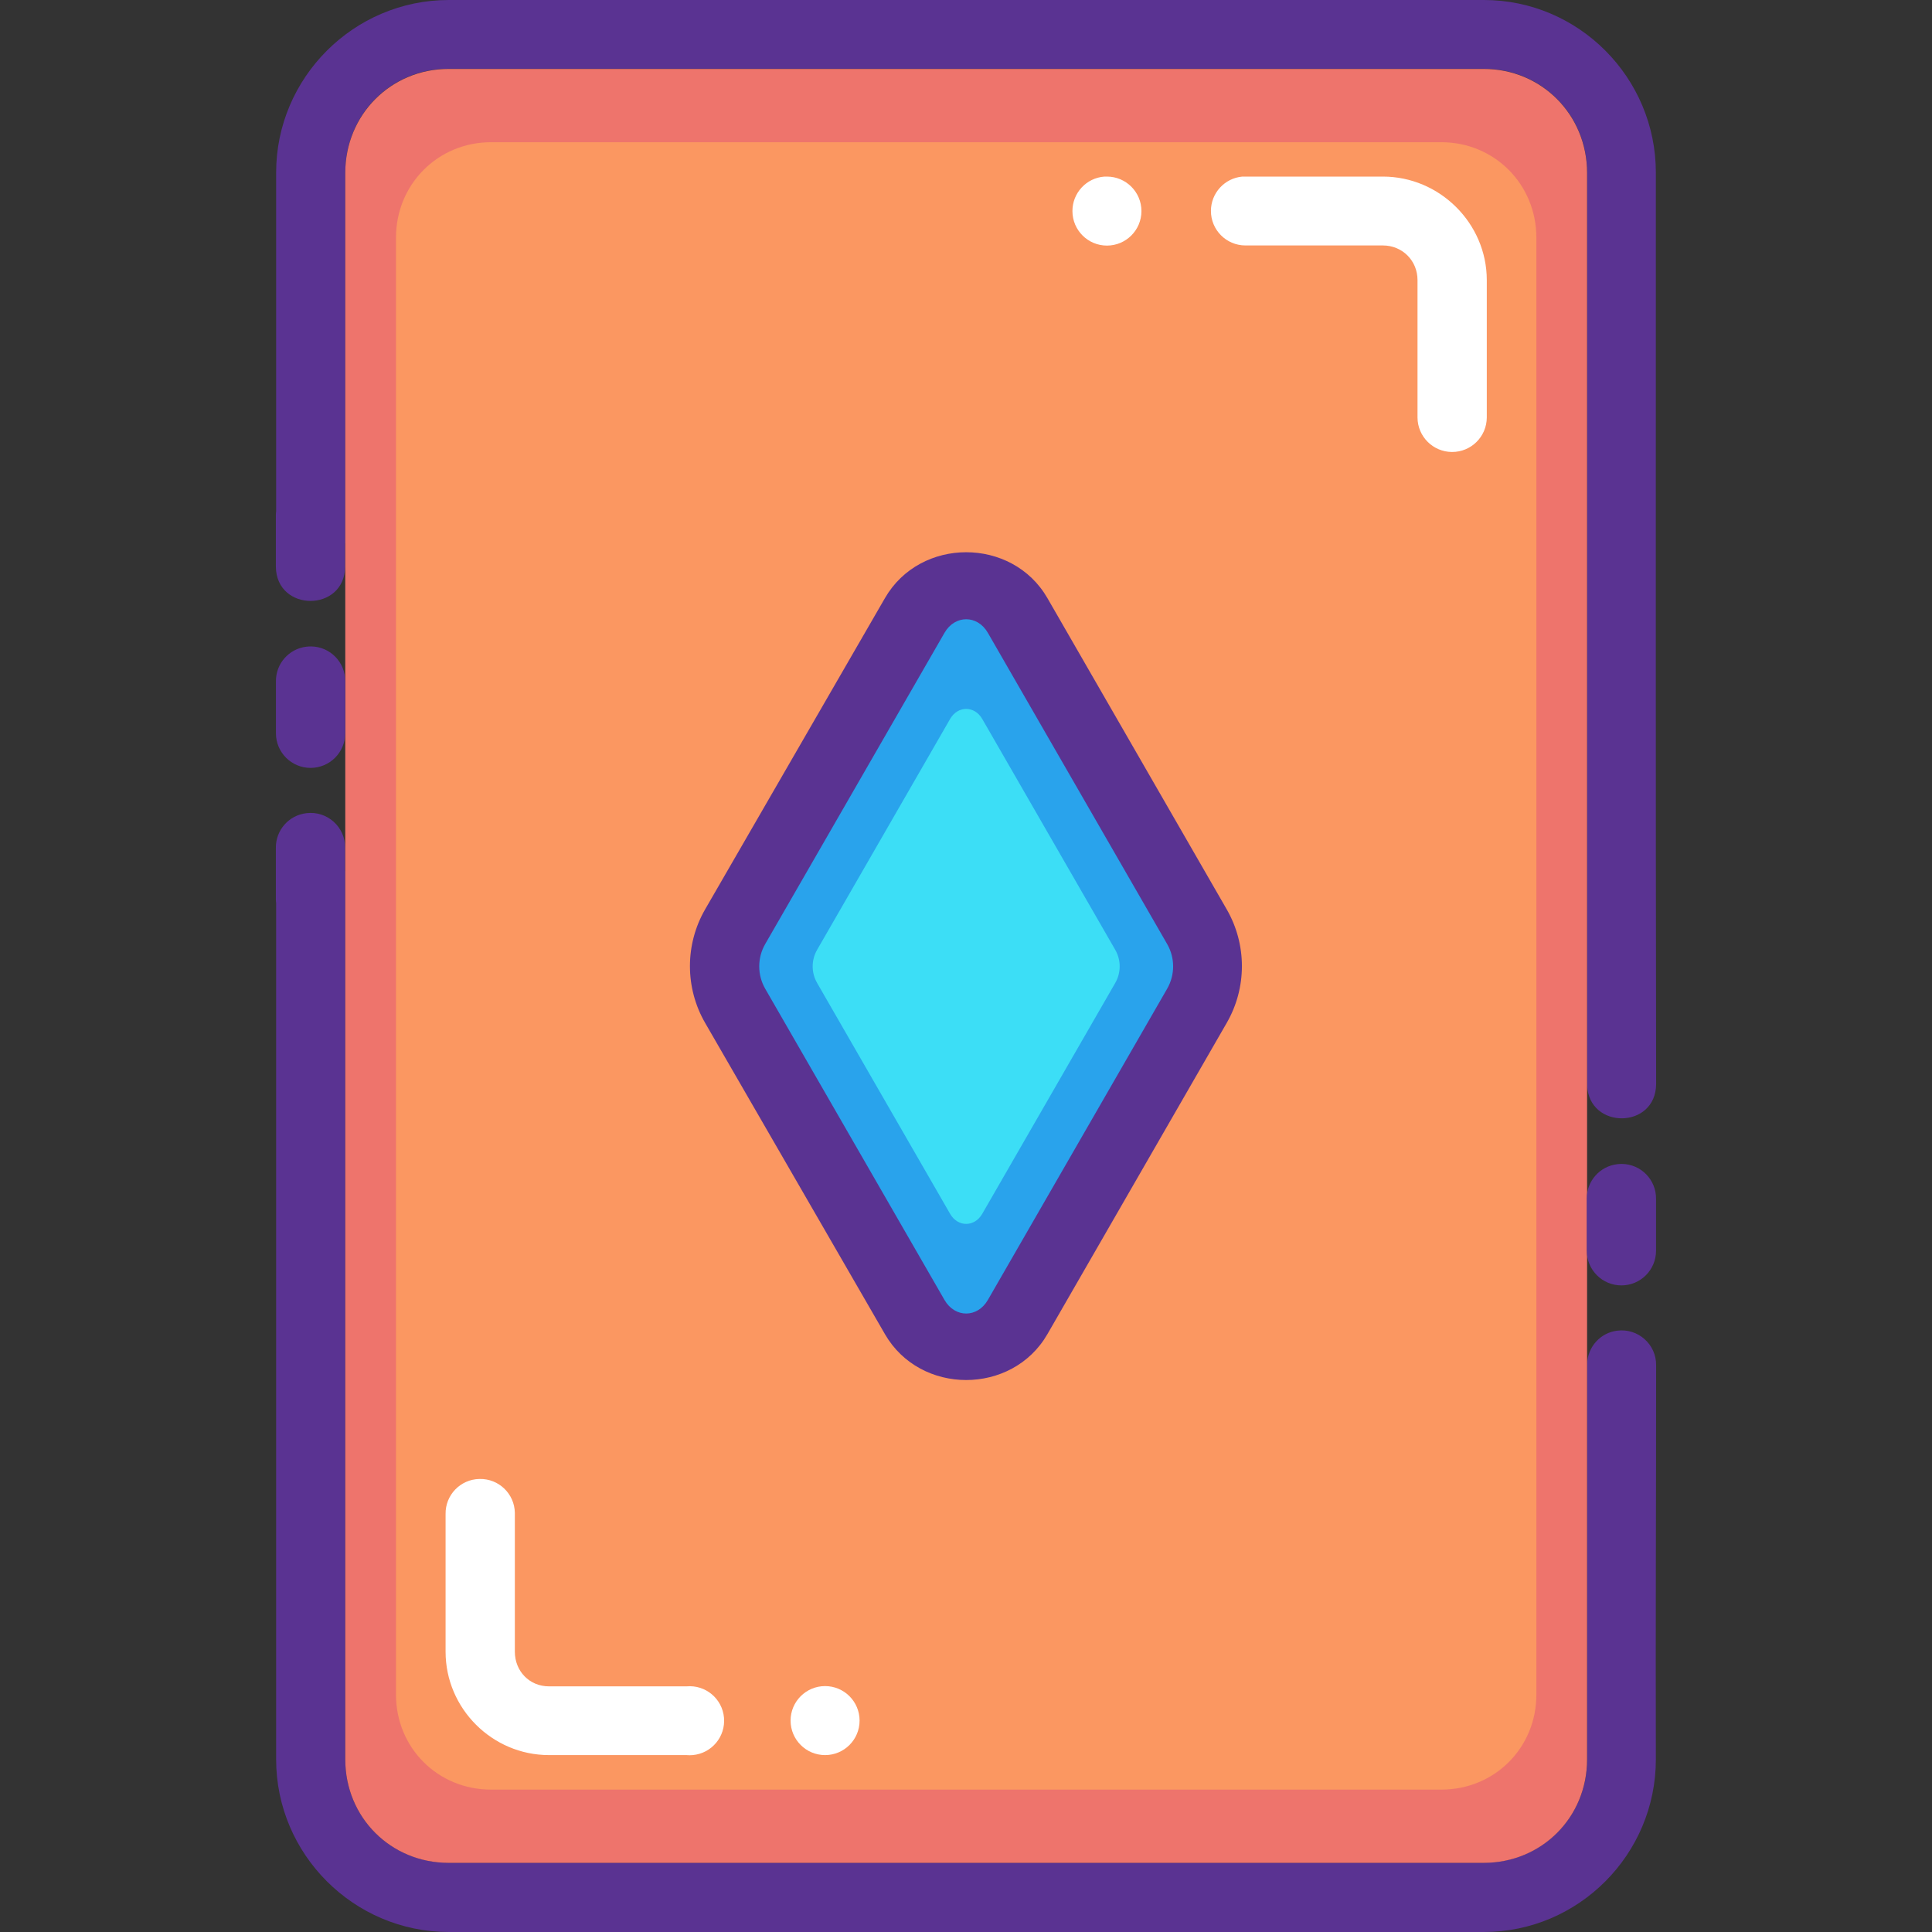
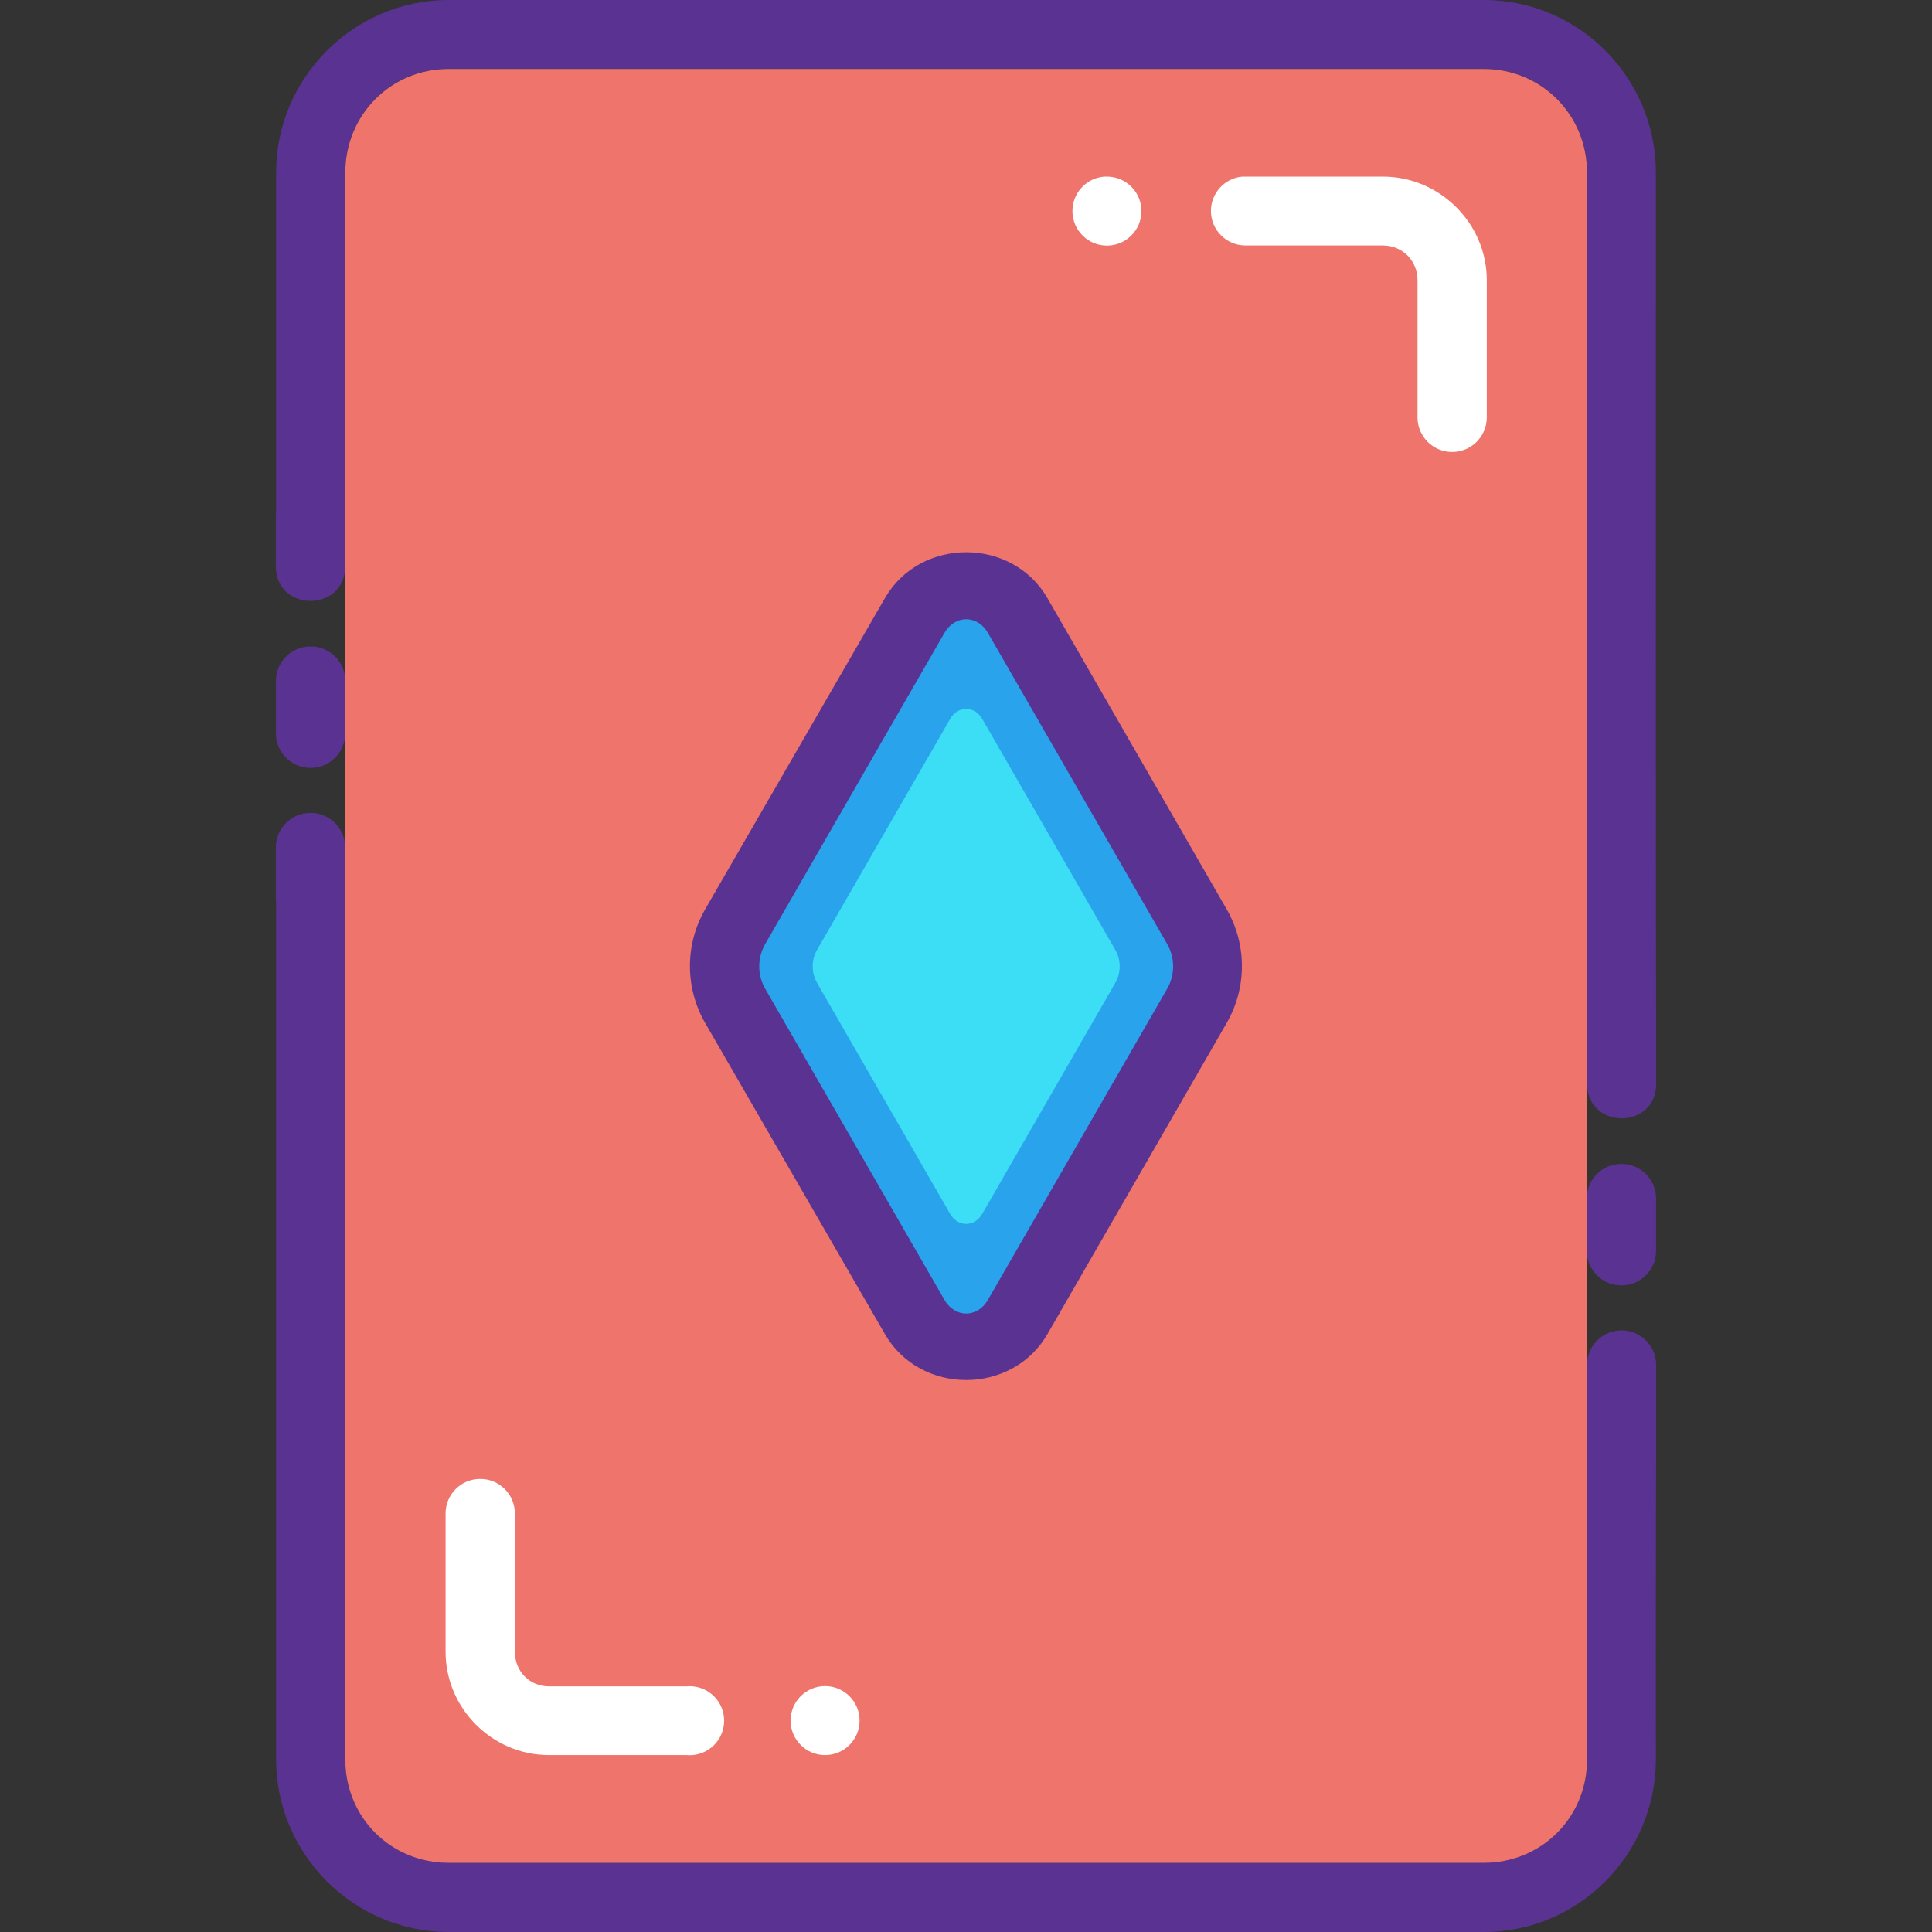
<svg xmlns="http://www.w3.org/2000/svg" height="800px" width="800px" version="1.1" id="Layer_1" viewBox="0 0 448 448" xml:space="preserve" fill="#000000">
  <rect x="0" y="0" width="448" height="448" fill="#333333" stroke="none" />
  <g id="SVGRepo_bgCarrier" stroke-width="0" />
  <g id="SVGRepo_tracerCarrier" stroke-linecap="round" stroke-linejoin="round" />
  <g id="SVGRepo_iconCarrier">
    <g transform="translate(0 -1020.36)" shape-rendering="auto" image-rendering="auto" color-rendering="auto" color-interpolation="sRGB">
      <path style="fill:#5A3392;" d="M104.062,1020.36c-22.022,0-40.031,18.009-40.031,40.031v78.5c-0.024,0.272-0.066,0.541-0.062,0.813 v12.031c0.082,10.626,15.98,10.626,16.062,0v-5.375h0.031v-85.969c0-13.434,10.534-24.094,23.969-24.094h240 c13.434,0,24,10.66,24,24.094v211.656c0.426,10.272,15.919,10.194,16-0.313c-0.12-70.392-0.063-140.889-0.063-211.344 c0-22.022-17.885-40.031-39.906-40.031H104.062z M71.062,1208.922c-4.073,0.464-7.135,3.932-7.094,8.031v12.031 c-0.003,0.272,0.038,0.541,0.062,0.813v198.531c0,22.022,18.01,40.031,40.031,40.031h240c22.022,0,39.906-18.009,39.906-40.031 c-0.082-30.459,0.063-60.975,0.063-91.375c0.056-4.853-4.186-8.638-9-8.031c-3.929,0.464-6.851,3.741-7,7.656v91.75 c0,13.434-10.566,23.969-24,23.969h-240c-13.435,0-23.969-10.535-23.969-23.969V1222.36h-0.031v-5.406 C80.084,1212.115,75.865,1208.337,71.062,1208.922z" />
      <path style="fill:#EE746C;" d="M104.042,1036.341h240c13.434,0,23.976,10.661,23.976,24.095v367.914 c0,13.434-10.542,23.977-23.976,23.977h-240c-13.435,0-23.977-10.543-23.977-23.977v-367.914 C80.065,1047.003,90.607,1036.341,104.042,1036.341L104.042,1036.341z" />
-       <path style="fill:#FB9761;" d="M113.855,1053.339c-12.336,0-22.031,9.789-22.031,22.125v337.846 c0,12.336,9.695,22.031,22.031,22.031h220.375c12.336,0,22.031-9.695,22.031-22.031v-337.846c0-12.336-9.695-22.125-22.031-22.125 H113.855z" />
      <g>
        <path style="fill:#FFFFFF;" d="M256.137,1061.307c0.181-0.006,0.363-0.006,0.544,0c4.418,0,8,3.582,8,8s-3.582,8-8,8s-8-3.582-8-8 c-0.01-4.207,3.24-7.705,7.438-8H256.137z" />
        <path style="fill:#FFFFFF;" d="M288.074,1061.307c0.23-0.01,0.46-0.01,0.689,0h31.906c13.16-0.004,24.094,10.836,24.093,24v31.873 c-0.025,4.436-3.64,8.012-8.076,7.986c-4.401-0.023-7.962-3.586-7.987-7.986v-31.873c0.001-4.512-3.52-8.031-8.031-8.031h-31.906 c-4.419-0.02-7.986-3.615-7.967-8.035C280.814,1065.116,283.966,1061.68,288.074,1061.307z" />
        <path style="fill:#FFFFFF;" d="M111.23,1363.307c4.418-0.086,8.07,3.424,8.156,7.842c0.002,0.104,0.002,0.209,0,0.313v31.906 c0,4.512,3.393,8.031,7.906,8.031h31.906c4.401-0.395,8.289,2.852,8.684,7.254c0.395,4.4-2.852,8.289-7.253,8.684 c-0.476,0.043-0.955,0.043-1.431,0h-31.906c-13.16,0-23.969-10.809-23.969-23.969v-31.906c-0.085-4.418,3.427-8.068,7.845-8.154 C111.19,1363.307,111.21,1363.307,111.23,1363.307L111.23,1363.307z" />
        <path style="fill:#FFFFFF;" d="M191.324,1411.339c4.418,0,8,3.582,8,8s-3.582,8-8,8s-8-3.582-8-8 S186.906,1411.339,191.324,1411.339z" />
      </g>
      <g>
        <path style="fill:#5A3392;" d="M205.203,1159.055l-41.693,72.166c-4.699,8.145-4.699,18.193,0,26.34l41.693,72.164 c8.182,14.189,29.495,14.189,37.677,0l41.575-72.164c4.699-8.146,4.699-18.195,0-26.34l-41.575-72.166 C234.698,1144.868,213.385,1144.868,205.203,1159.055L205.203,1159.055z" />
        <path style="fill:#29A3EC;" d="M219.022,1167.089c2.413-4.18,7.629-4.18,10.039,0l41.575,72.164c1.857,3.217,1.857,7.174,0,10.395 l-41.575,72.164c-2.413,4.18-7.628,4.18-10.039,0l-41.575-72.164c-1.857-3.225-1.857-7.174,0-10.395L219.022,1167.089z" />
        <path style="fill:#3CDEF6;" d="M220.318,1187.069c1.79-3.096,5.66-3.096,7.446,0l30.837,53.527c1.379,2.385,1.379,5.316,0,7.711 l-30.837,53.527c-1.79,3.102-5.66,3.102-7.446,0l-30.837-53.527c-1.379-2.389-1.379-5.322,0-7.711L220.318,1187.069z" />
        <g>
          <path style="fill:#5A3392;" d="M71.072,1170.317c-4.07,0.469-7.129,3.936-7.087,8.031v12.049c0.002,4.436,3.6,8.029,8.035,8.027 c4.433-0.002,8.025-3.594,8.028-8.027v-12.049c0.05-4.418-3.492-8.041-7.91-8.09 C71.782,1170.255,71.426,1170.274,71.072,1170.317z" />
          <path style="fill:#5A3392;" d="M375.031,1290.317c-4.07,0.469-7.129,3.936-7.087,8.031v12.049c0.002,4.436,3.6,8.029,8.035,8.027 c4.433-0.002,8.025-3.594,8.028-8.027v-12.049c0.05-4.418-3.492-8.041-7.91-8.09 C375.741,1290.255,375.385,1290.274,375.031,1290.317z" />
        </g>
      </g>
    </g>
  </g>
</svg>